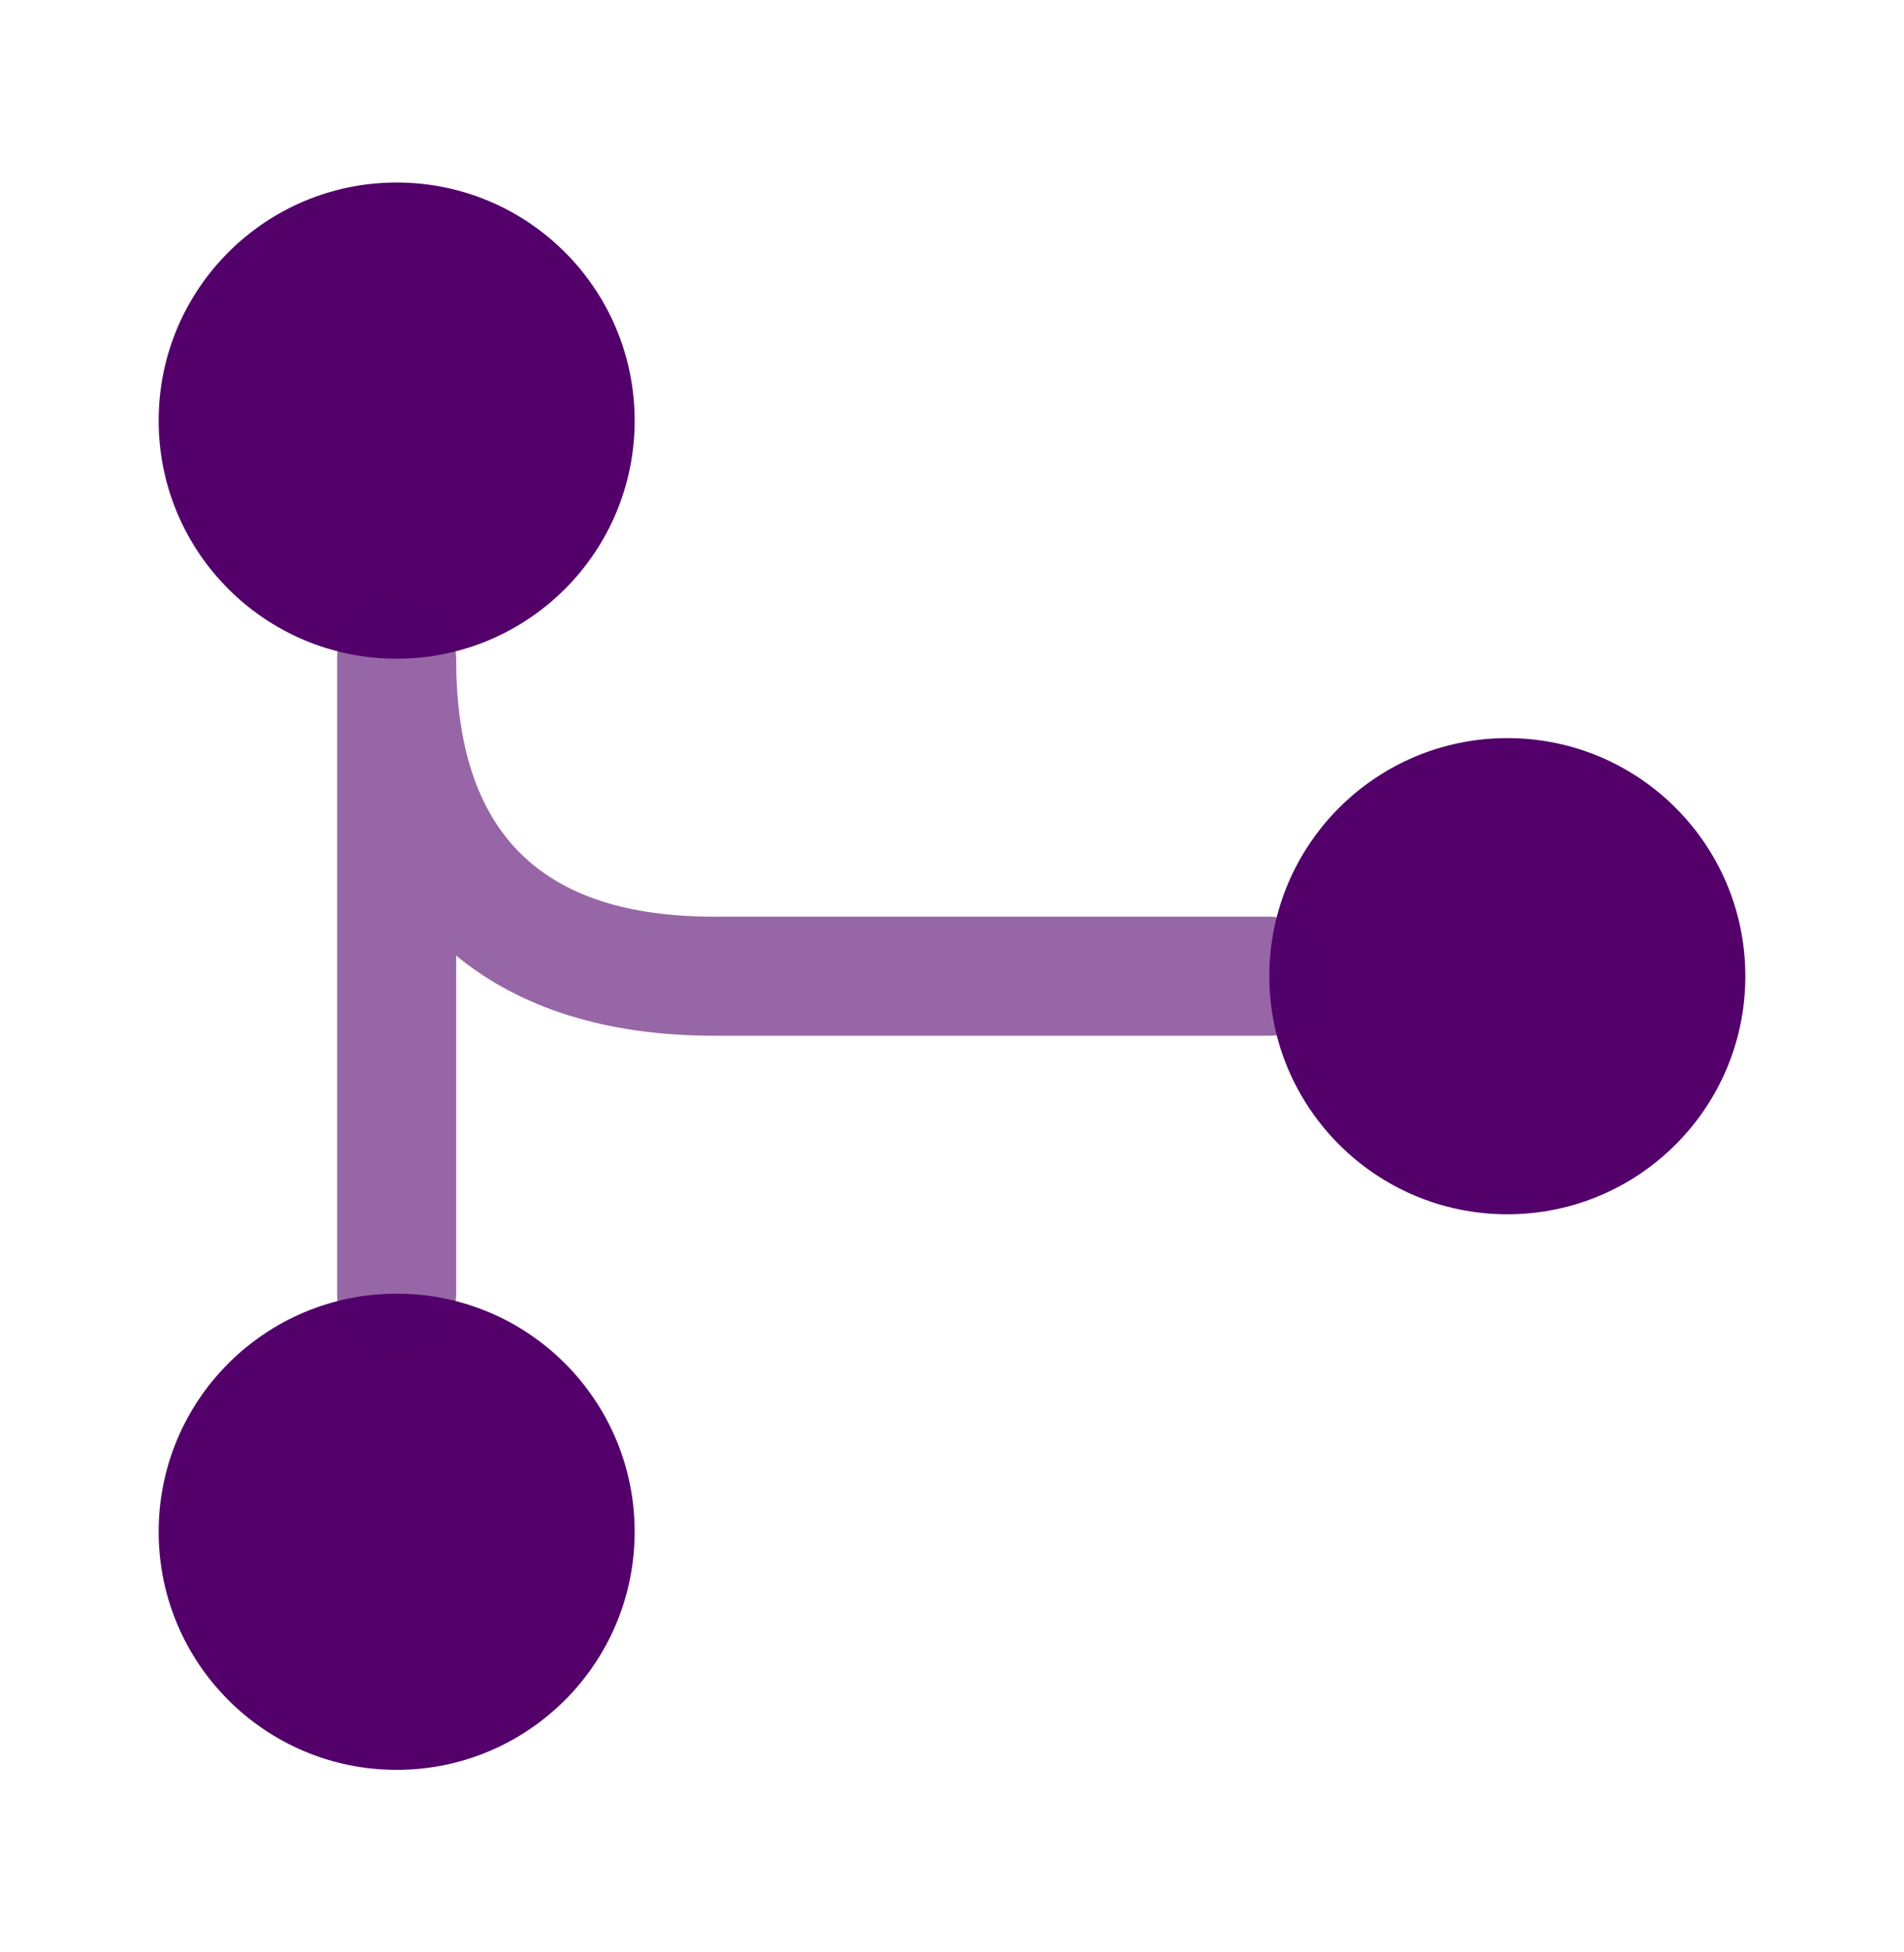
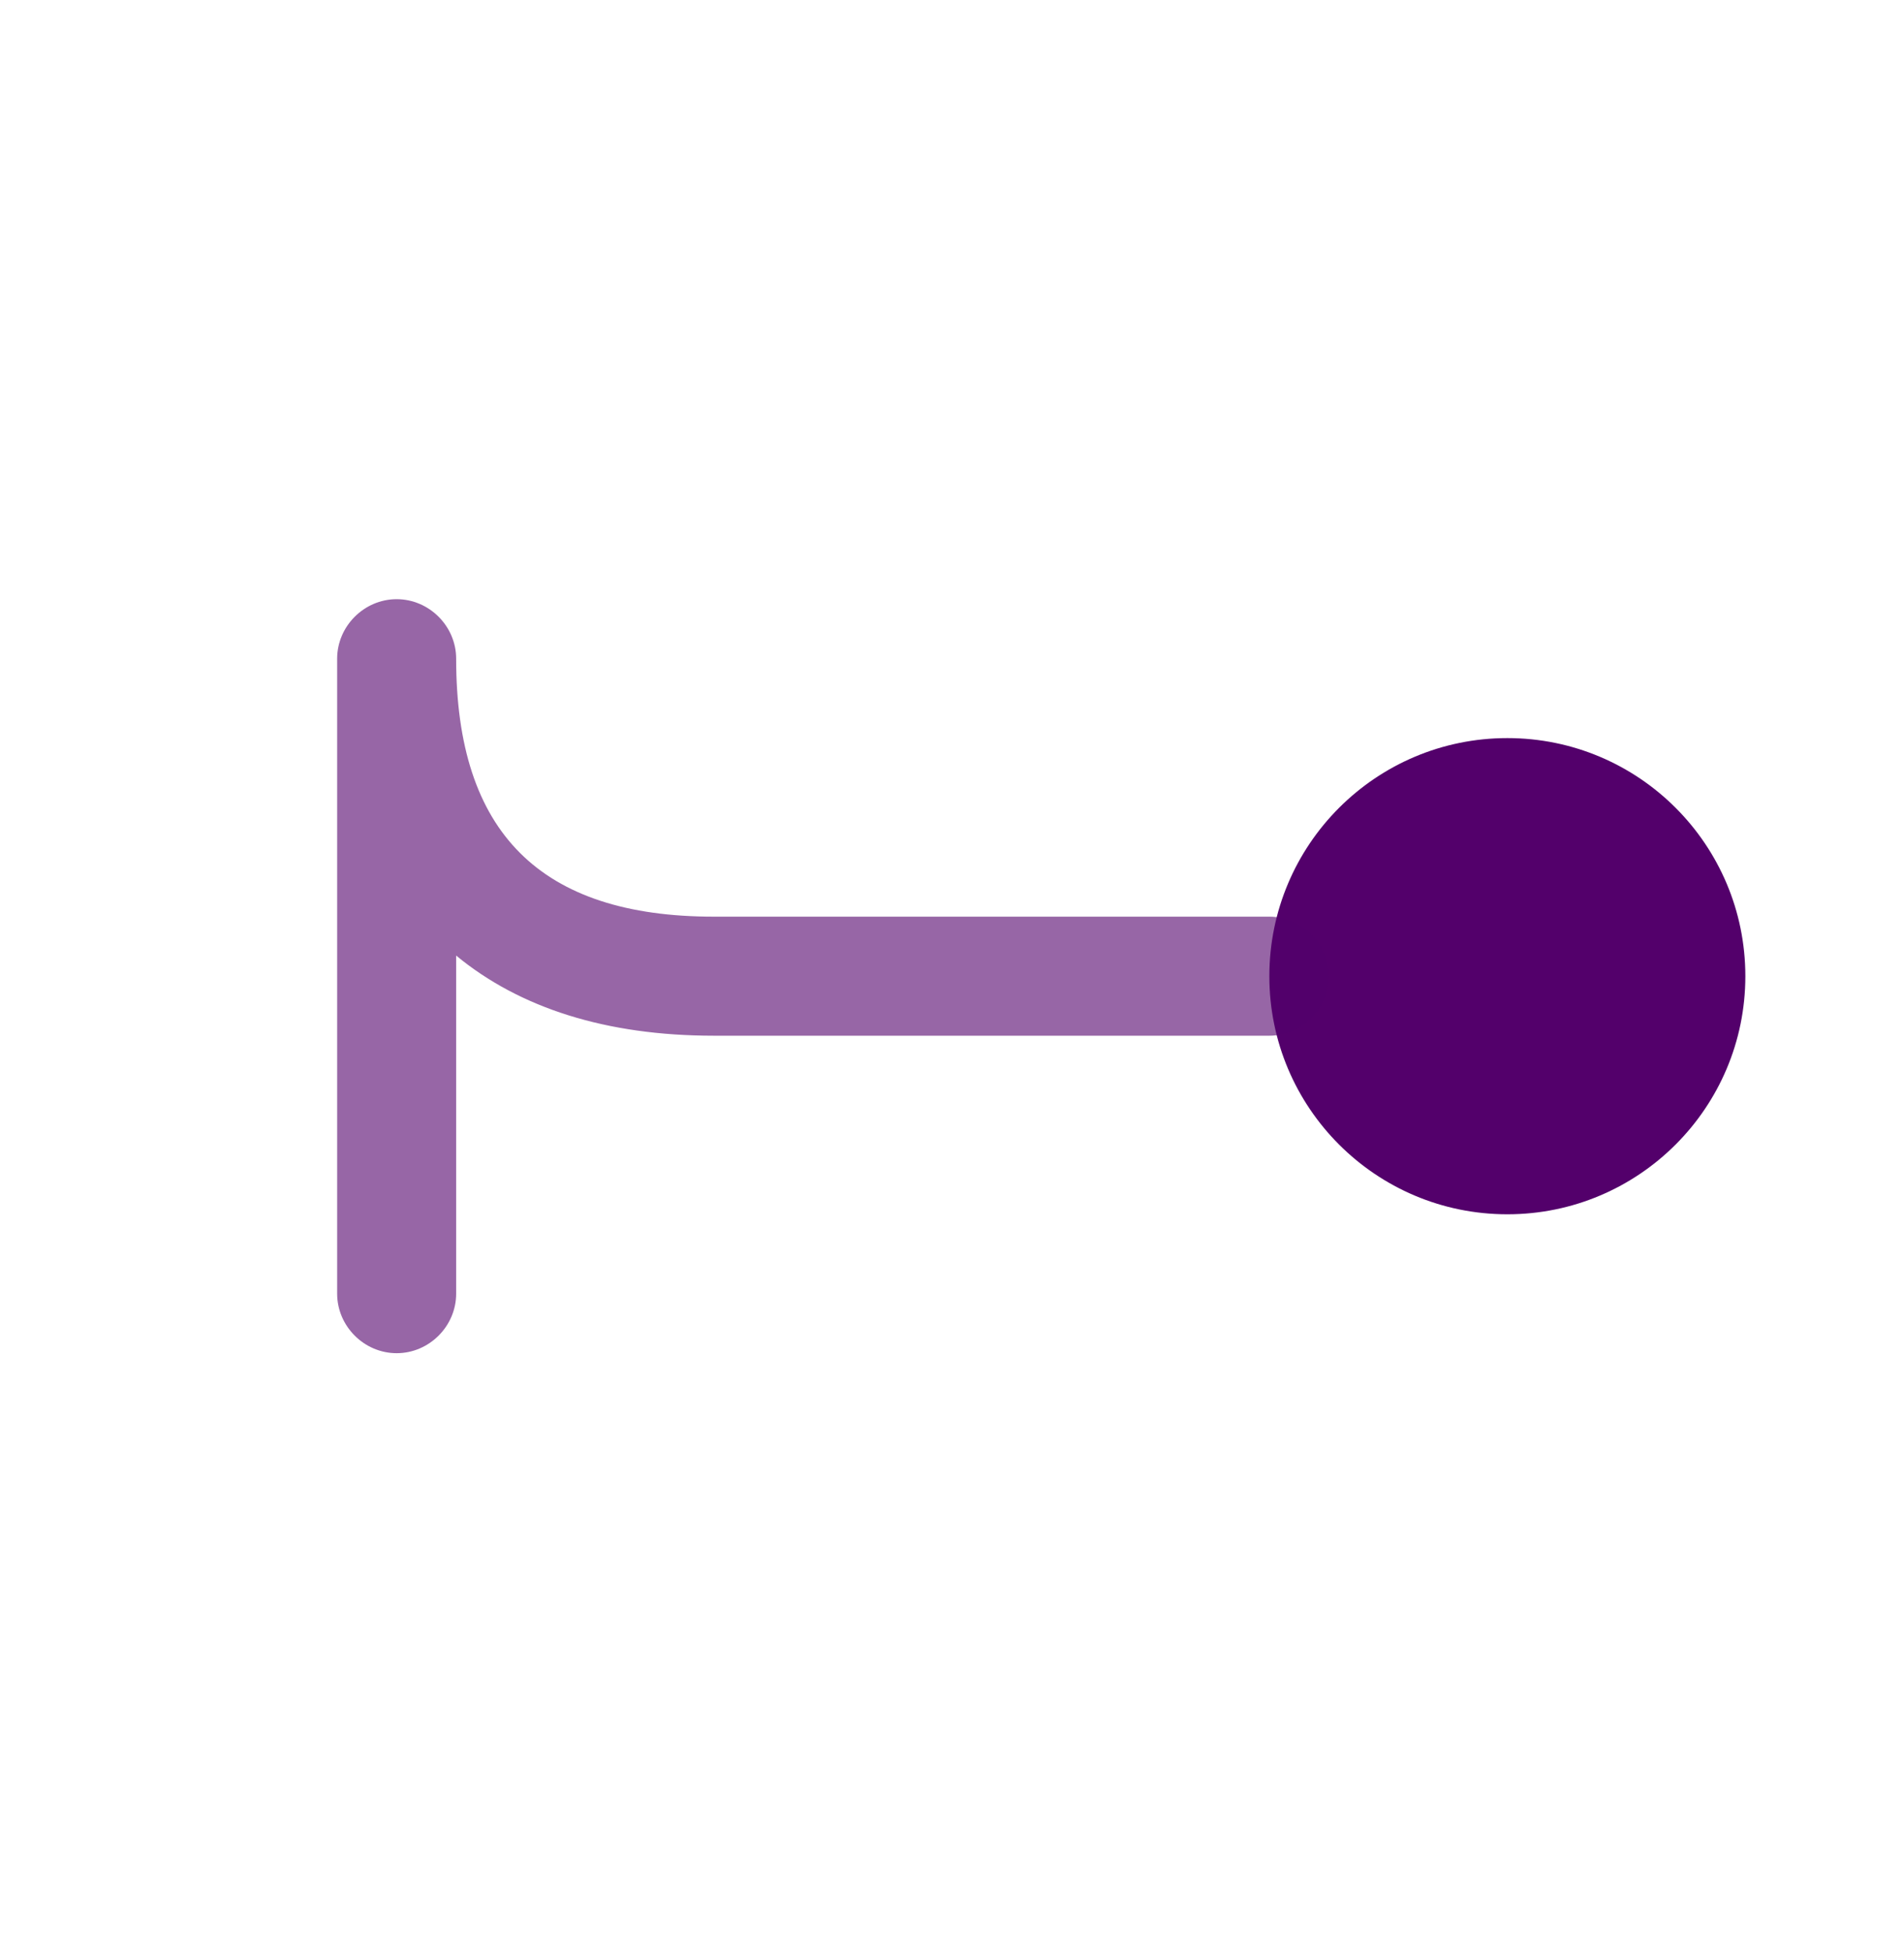
<svg xmlns="http://www.w3.org/2000/svg" width="40" height="41" viewBox="0 0 40 41" fill="none">
-   <path d="M8.333 13.833C11.095 13.833 13.333 11.595 13.333 8.833C13.333 6.072 11.095 3.833 8.333 3.833C5.572 3.833 3.333 6.072 3.333 8.833C3.333 11.595 5.572 13.833 8.333 13.833Z" fill="#53006B" />
  <path d="M31.667 25.5C34.428 25.5 36.667 23.261 36.667 20.5C36.667 17.739 34.428 15.5 31.667 15.5C28.905 15.5 26.667 17.739 26.667 20.5C26.667 23.261 28.905 25.5 31.667 25.5Z" fill="#53006B" />
-   <path d="M8.333 37.167C11.095 37.167 13.333 34.928 13.333 32.167C13.333 29.405 11.095 27.167 8.333 27.167C5.572 27.167 3.333 29.405 3.333 32.167C3.333 34.928 5.572 37.167 8.333 37.167Z" fill="#53006B" />
  <path opacity="0.6" d="M8.333 28.417C7.65 28.417 7.083 27.85 7.083 27.167V13.833C7.083 13.15 7.65 12.583 8.333 12.583C9.017 12.583 9.583 13.15 9.583 13.833C9.583 17.483 11.35 19.25 15 19.25H26.667C27.35 19.25 27.917 19.817 27.917 20.5C27.917 21.183 27.35 21.75 26.667 21.75H15C12.733 21.75 10.917 21.167 9.583 20.067V27.167C9.583 27.85 9.017 28.417 8.333 28.417Z" fill="#53006B" />
</svg>